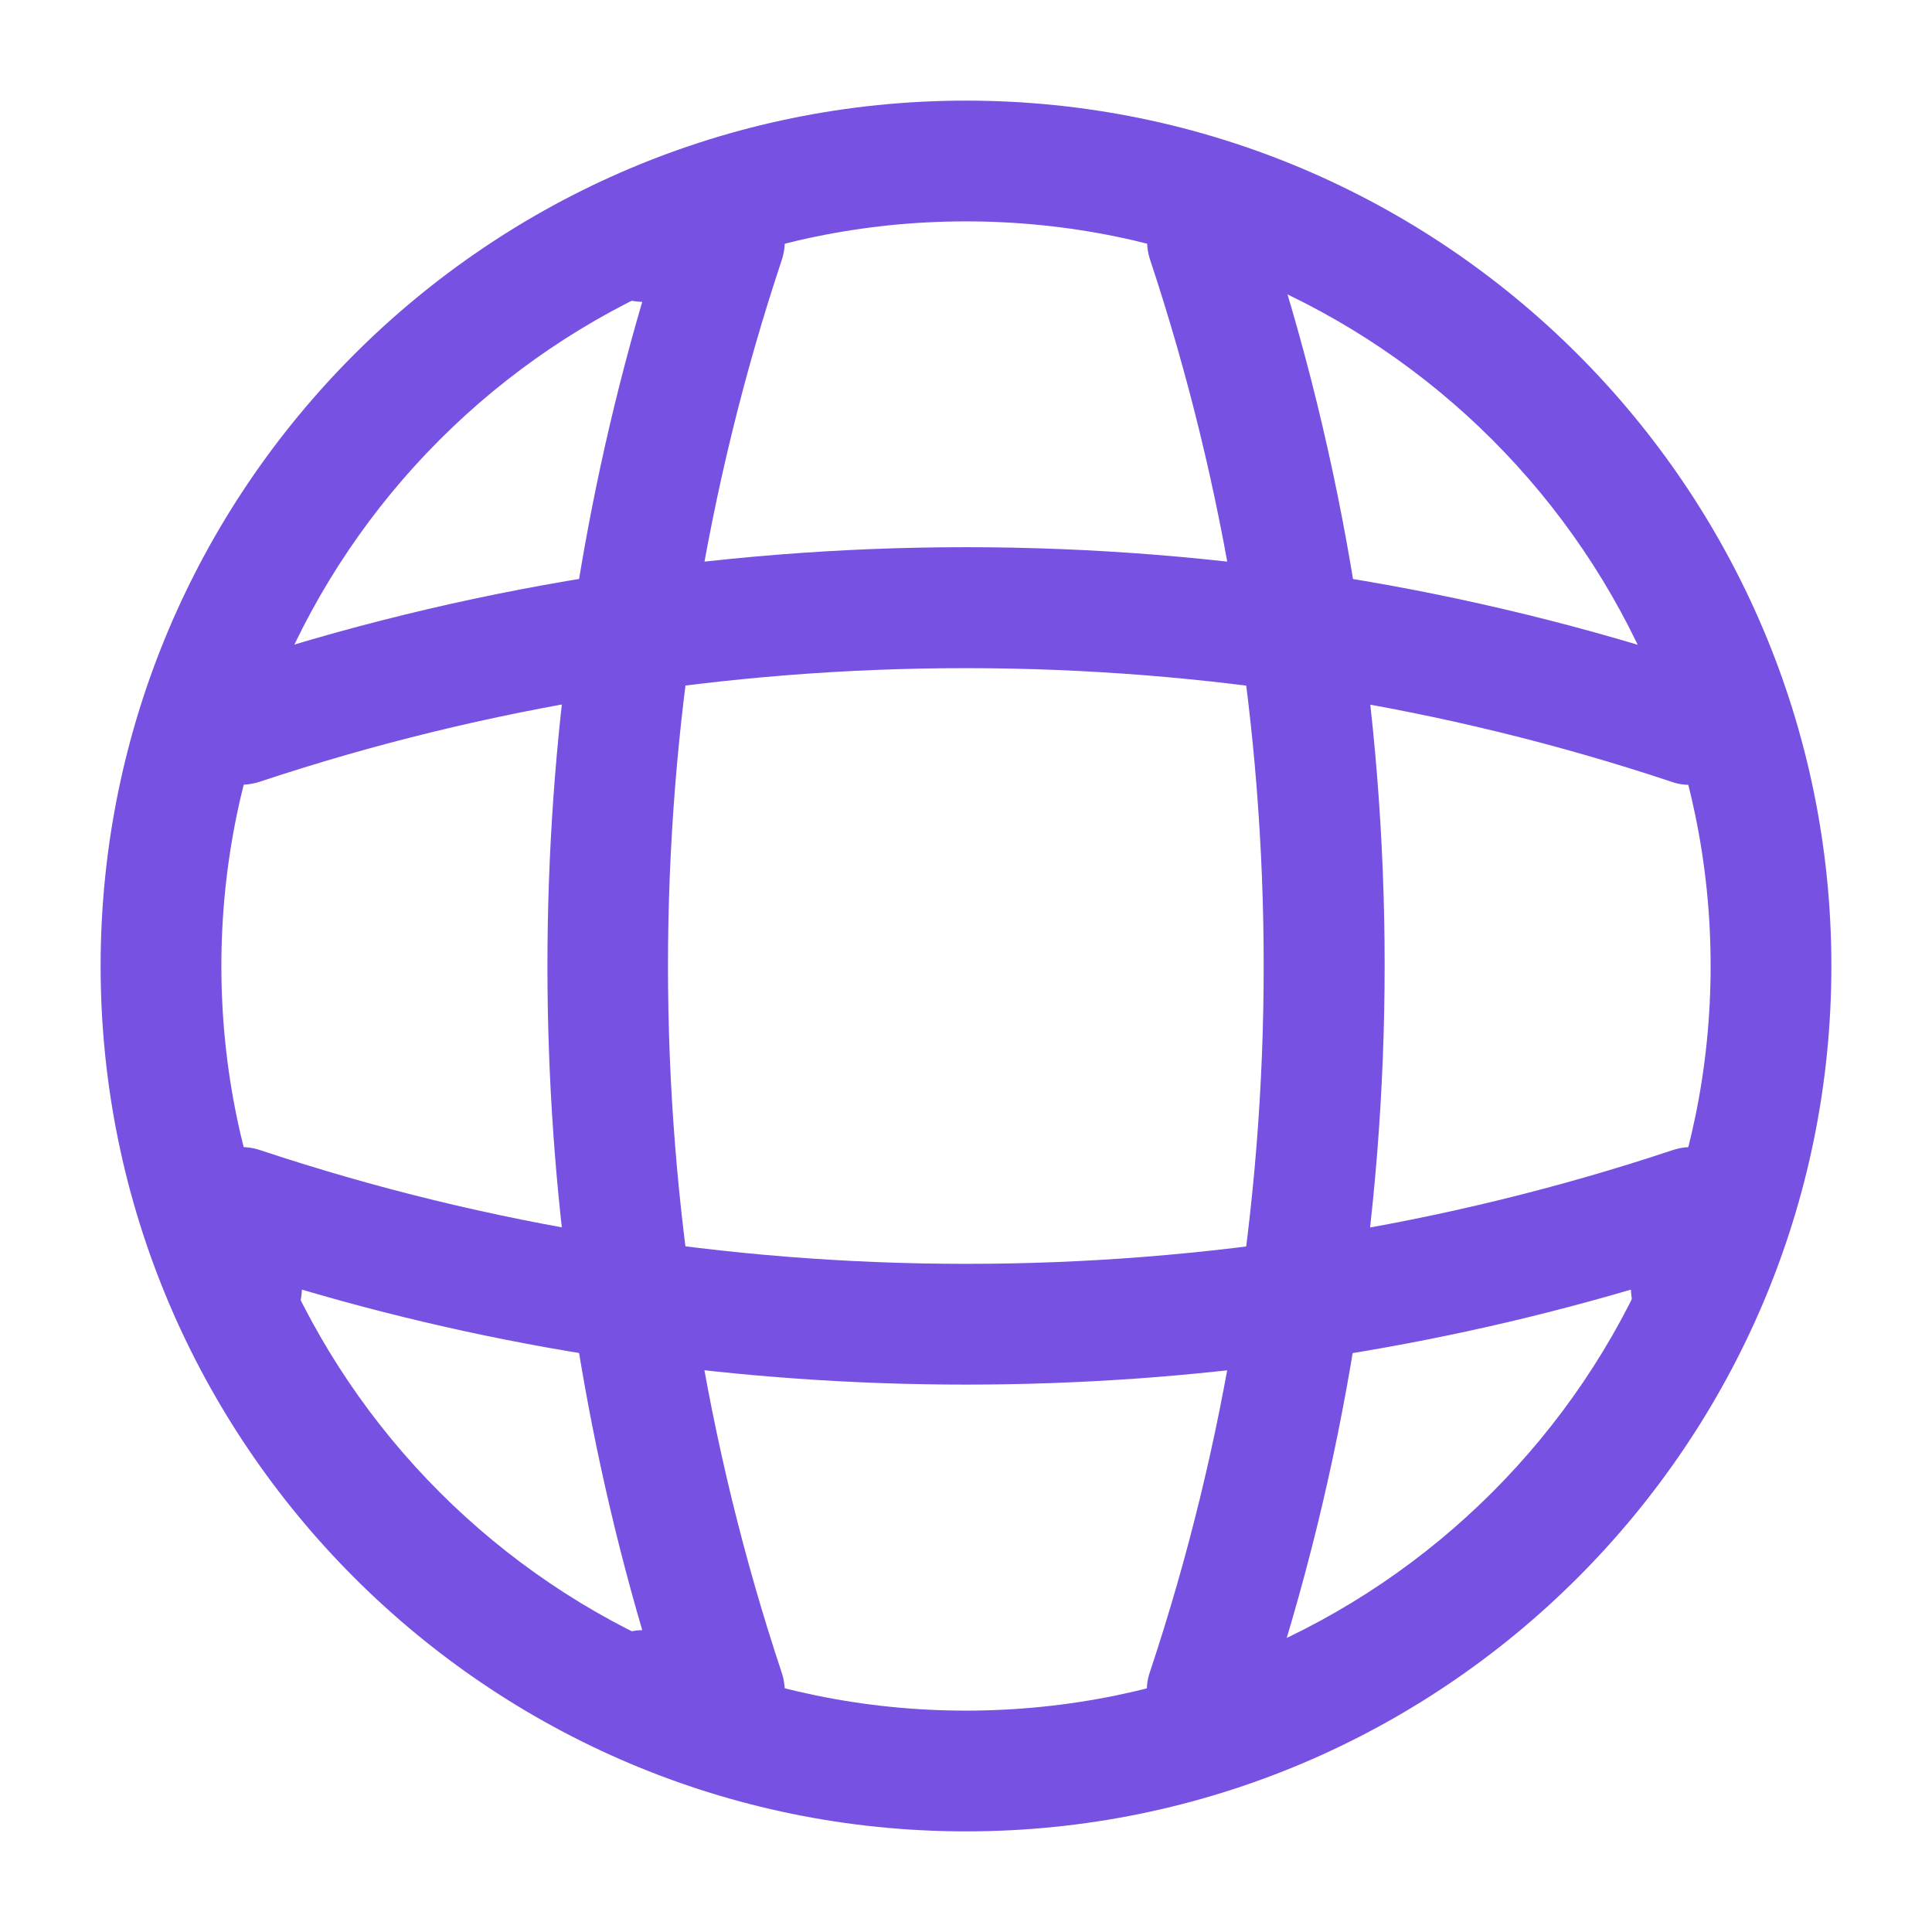
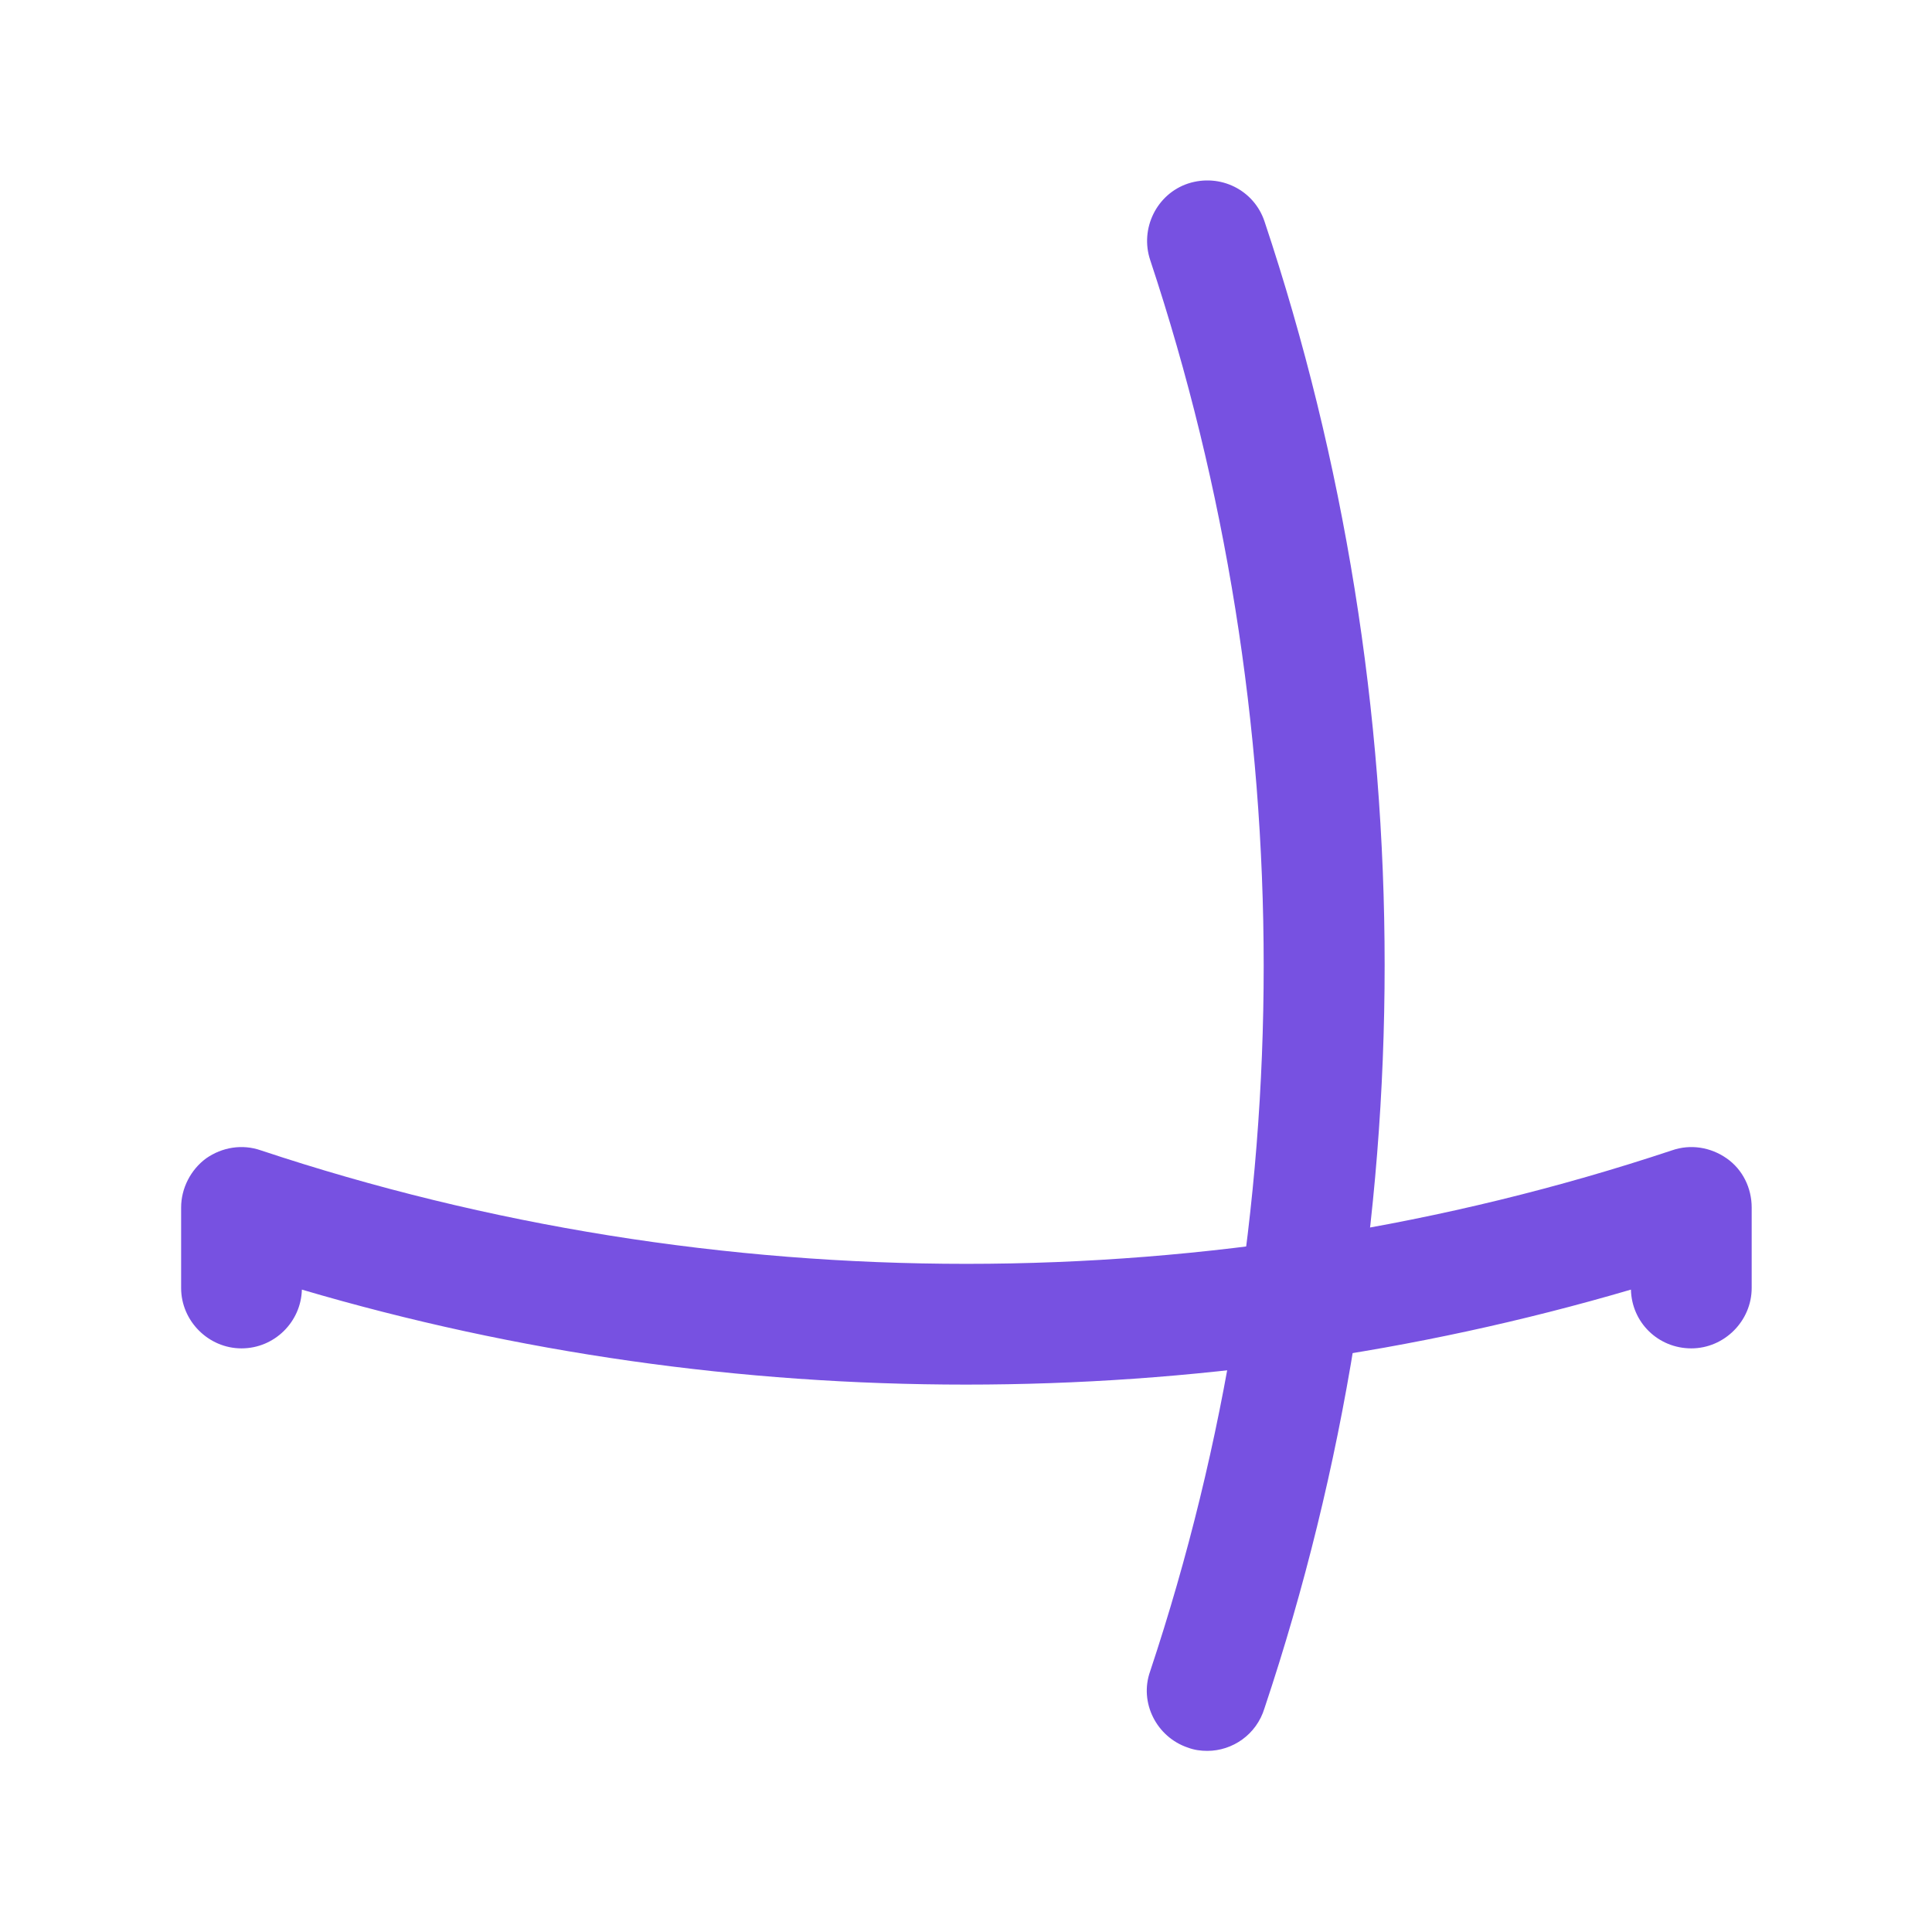
<svg xmlns="http://www.w3.org/2000/svg" width="24" height="24" viewBox="0 0 24 24" fill="none">
-   <path d="M12 22.75C6.07 22.75 1.25 17.93 1.25 12C1.25 6.07 6.07 1.25 12 1.25C17.93 1.25 22.75 6.07 22.75 12C22.75 17.93 17.93 22.75 12 22.75ZM12 2.75C6.9 2.75 2.75 6.9 2.75 12C2.75 17.1 6.9 21.25 12 21.25C17.1 21.25 21.25 17.1 21.25 12C21.25 6.9 17.1 2.75 12 2.75Z" fill="#7751E1" />
-   <path d="M8.998 21.75H7.998C7.588 21.75 7.248 21.41 7.248 21C7.248 20.59 7.568 20.26 7.978 20.25C6.408 14.89 6.408 9.11 7.978 3.75C7.568 3.74 7.248 3.41 7.248 3C7.248 2.59 7.588 2.25 7.998 2.25H8.998C9.238 2.25 9.468 2.37 9.608 2.56C9.748 2.76 9.788 3.01 9.708 3.24C7.828 8.89 7.828 15.11 9.708 20.77C9.788 21 9.748 21.25 9.608 21.45C9.468 21.63 9.238 21.75 8.998 21.75Z" fill="#7751E1" />
  <path d="M14.998 21.75C14.918 21.75 14.838 21.74 14.758 21.71C14.368 21.58 14.148 21.15 14.288 20.76C16.168 15.11 16.168 8.89 14.288 3.23C14.158 2.84 14.368 2.41 14.758 2.28C15.158 2.15 15.578 2.36 15.708 2.75C17.698 8.71 17.698 15.27 15.708 21.22C15.608 21.55 15.308 21.75 14.998 21.75Z" fill="#7751E1" />
  <path d="M12 17.2C9.21 17.2 6.43 16.81 3.75 16.02C3.74 16.42 3.41 16.75 3 16.75C2.59 16.75 2.25 16.41 2.25 16V15C2.25 14.76 2.37 14.53 2.56 14.39C2.76 14.25 3.01 14.21 3.24 14.29C8.89 16.17 15.12 16.17 20.77 14.29C21 14.21 21.25 14.25 21.45 14.39C21.65 14.53 21.76 14.76 21.76 15V16C21.76 16.41 21.42 16.75 21.01 16.75C20.6 16.75 20.27 16.43 20.26 16.02C17.57 16.81 14.79 17.2 12 17.2Z" fill="#7751E1" />
-   <path d="M21 9.75C20.92 9.75 20.84 9.74 20.76 9.71C15.11 7.83 8.88 7.83 3.23 9.71C2.83 9.84 2.41 9.63 2.28 9.24C2.16 8.84 2.37 8.42 2.76 8.29C8.72 6.3 15.28 6.3 21.23 8.29C21.62 8.42 21.84 8.85 21.7 9.24C21.61 9.55 21.31 9.75 21 9.75Z" fill="#7751E1" />
</svg>